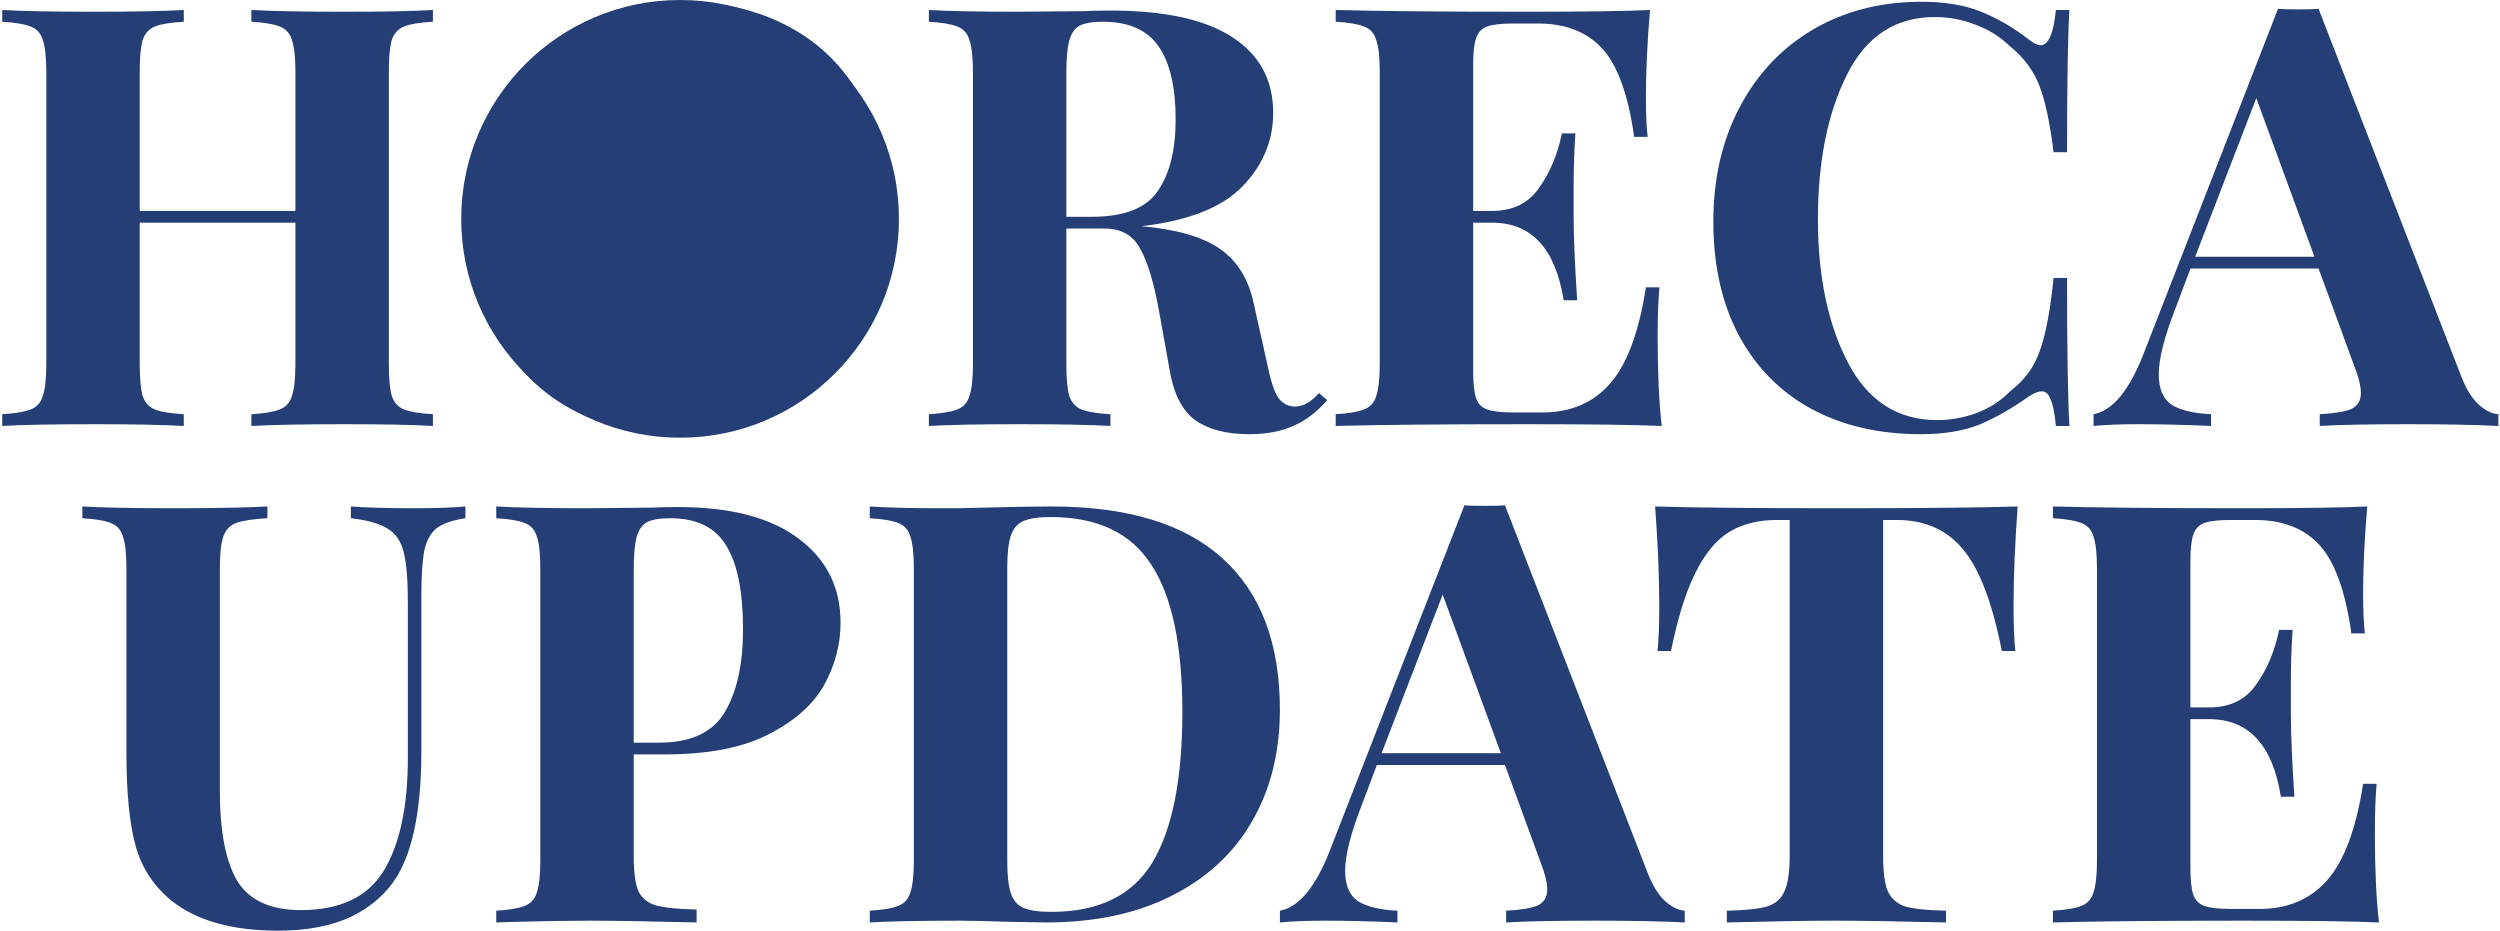
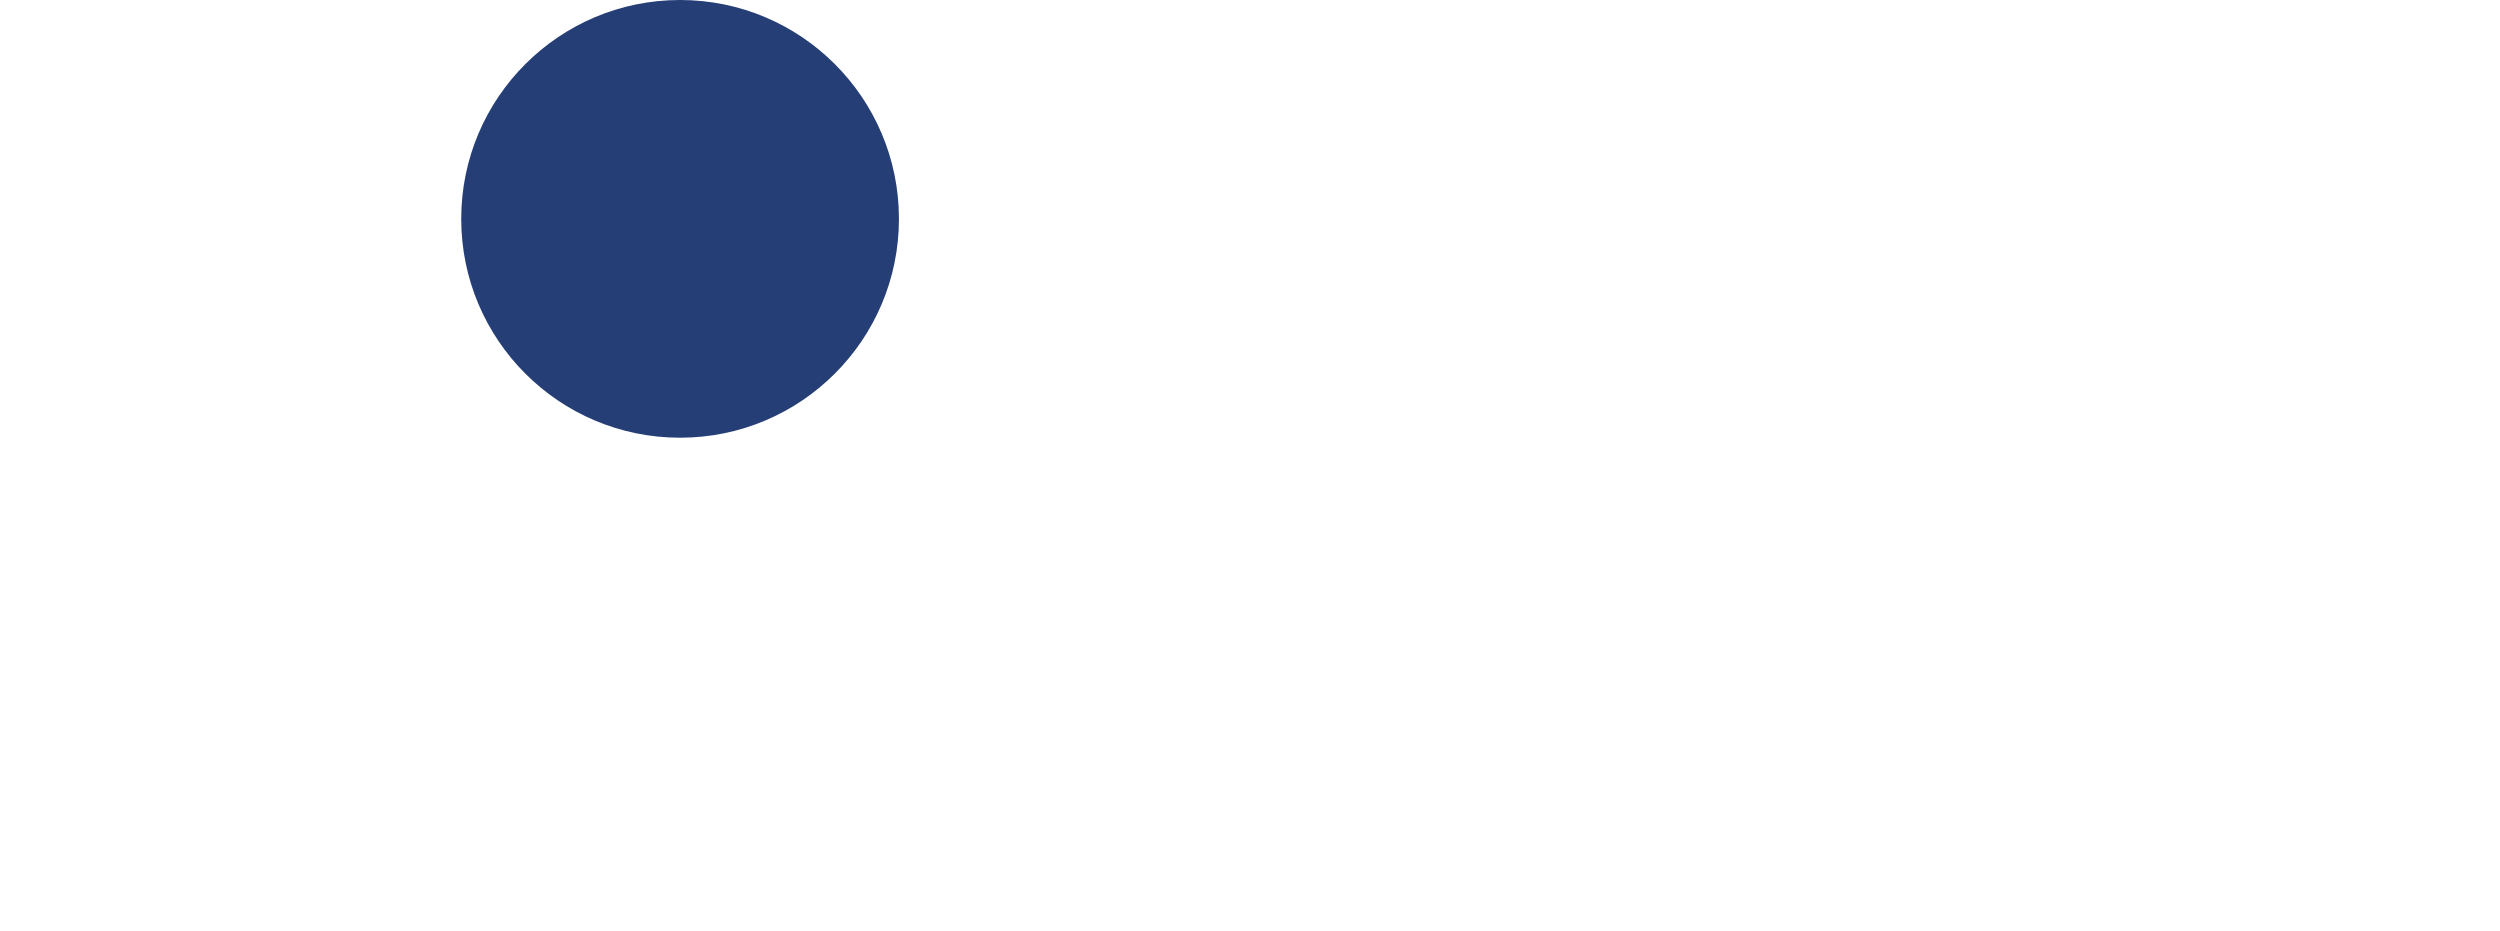
<svg xmlns="http://www.w3.org/2000/svg" width="851" height="317" viewBox="0 0 851 317" fill="none">
  <path d="M231.5 149C272.645 149 306 115.645 306 74.5C306 33.355 272.645 0 231.5 0C190.355 0 157 33.355 157 74.5C157 115.645 190.355 149 231.5 149Z" fill="#253E76" />
-   <path d="M158.434 176.4C154.034 177.067 150.768 178.2 148.634 179.8C146.634 181.4 145.234 183.933 144.434 187.4C143.768 190.867 143.434 196 143.434 202.8V255.8C143.434 274.867 140.701 289 135.234 298.2C131.634 304.067 126.434 308.667 119.634 312C112.834 315.2 104.501 316.8 94.634 316.8C79.168 316.8 67.168 313.467 58.634 306.8C52.501 301.867 48.368 295.667 46.234 288.2C44.101 280.6 43.034 270 43.034 256.4V193.6C43.034 188.533 42.634 184.867 41.834 182.6C41.168 180.333 39.768 178.8 37.634 178C35.634 177.2 32.434 176.667 28.034 176.4V172.4C34.834 172.8 45.234 173 59.234 173C73.101 173 83.701 172.8 91.034 172.4V176.4C86.234 176.667 82.701 177.2 80.434 178C78.301 178.8 76.834 180.333 76.034 182.6C75.234 184.867 74.834 188.533 74.834 193.6V269C74.834 283 76.834 293.333 80.834 300C84.968 306.533 92.168 309.8 102.434 309.8C115.768 309.8 125.168 305.333 130.634 296.4C136.101 287.333 138.834 274.533 138.834 258V205.2C138.834 197.467 138.368 191.733 137.434 188C136.501 184.267 134.701 181.6 132.034 180C129.368 178.267 125.168 177.067 119.434 176.4V172.4C124.501 172.8 131.701 173 141.034 173C148.501 173 154.301 172.8 158.434 172.4V176.4ZM215.725 256.8V291.6C215.725 296.933 216.258 300.867 217.325 303.4C218.525 305.8 220.525 307.4 223.325 308.2C226.258 309 230.858 309.467 237.125 309.6V314C220.725 313.6 208.525 313.4 200.525 313.4C193.858 313.4 185.458 313.533 175.325 313.8L168.925 314V310C173.325 309.733 176.525 309.2 178.525 308.4C180.658 307.6 182.058 306.067 182.725 303.8C183.525 301.533 183.925 297.867 183.925 292.8V193.6C183.925 188.533 183.525 184.867 182.725 182.6C182.058 180.333 180.658 178.8 178.525 178C176.525 177.2 173.325 176.667 168.925 176.4V172.4C175.725 172.8 185.858 173 199.325 173L221.525 172.8C224.192 172.667 227.258 172.6 230.725 172.6C248.725 172.6 262.458 176.2 271.925 183.4C281.392 190.467 286.125 200 286.125 212C286.125 219.333 284.258 226.4 280.525 233.2C276.792 239.867 270.458 245.467 261.525 250C252.725 254.533 240.992 256.8 226.325 256.8H215.725ZM228.125 176.4C224.525 176.4 221.858 176.867 220.125 177.8C218.525 178.733 217.392 180.4 216.725 182.8C216.058 185.2 215.725 188.8 215.725 193.6V252.8H224.325C235.125 252.8 242.592 249.333 246.725 242.4C250.858 235.467 252.925 226.067 252.925 214.2C252.925 201.267 250.992 191.733 247.125 185.6C243.392 179.467 237.058 176.4 228.125 176.4ZM357.873 172.4C383.873 172.4 403.34 178.333 416.273 190.2C429.207 201.933 435.673 219.067 435.673 241.6C435.673 256.133 432.473 268.867 426.073 279.8C419.807 290.6 410.673 299 398.673 305C386.807 311 372.607 314 356.073 314L343.673 313.8C335.94 313.533 330.34 313.4 326.873 313.4C313.14 313.4 302.873 313.6 296.073 314V310C300.473 309.733 303.673 309.2 305.673 308.4C307.807 307.6 309.207 306.067 309.873 303.8C310.673 301.533 311.073 297.867 311.073 292.8V193.6C311.073 188.533 310.673 184.867 309.873 182.6C309.207 180.333 307.807 178.8 305.673 178C303.673 177.2 300.473 176.667 296.073 176.4V172.4C301.673 172.8 309.74 173 320.273 173H326.473L334.473 172.8C345.407 172.533 353.207 172.4 357.873 172.4ZM357.673 176C353.54 176 350.407 176.467 348.273 177.4C346.273 178.333 344.873 180 344.073 182.4C343.273 184.8 342.873 188.4 342.873 193.2V293.2C342.873 298 343.273 301.6 344.073 304C344.873 306.4 346.273 308.067 348.273 309C350.407 309.933 353.607 310.4 357.873 310.4C374.007 310.4 385.473 304.8 392.273 293.6C399.073 282.267 402.473 265.2 402.473 242.4C402.473 219.6 398.94 202.867 391.873 192.2C384.94 181.4 373.54 176 357.673 176ZM560.888 297.2C562.621 301.6 564.621 304.8 566.888 306.8C569.154 308.8 571.354 309.867 573.488 310V314C565.488 313.6 555.354 313.4 543.088 313.4C529.488 313.4 519.354 313.6 512.688 314V310C517.754 309.733 521.354 309.133 523.488 308.2C525.621 307.133 526.688 305.333 526.688 302.8C526.688 300.4 525.888 297.2 524.288 293.2L512.288 260.4H468.688L463.488 274.2C459.754 283.8 457.888 291.2 457.888 296.4C457.888 301.333 459.354 304.8 462.288 306.8C465.354 308.667 469.821 309.733 475.688 310V314C466.621 313.6 458.354 313.4 450.888 313.4C444.754 313.4 439.688 313.6 435.687 314V310C442.221 308.8 447.954 301.8 452.888 289L498.488 172C499.954 172.133 502.288 172.2 505.488 172.2C508.688 172.2 510.954 172.133 512.288 172L560.888 297.2ZM510.888 256.4L491.088 202.4L470.288 256.4H510.888ZM686.814 172.4C685.881 185.067 685.414 196.4 685.414 206.4C685.414 212.667 685.614 217.733 686.014 221.6H681.414C678.214 205.2 673.814 193.667 668.214 187C662.747 180.333 655.214 177 645.614 177H641.014V291.2C641.014 296.8 641.547 300.867 642.614 303.4C643.814 305.933 645.814 307.667 648.614 308.6C651.547 309.4 656.147 309.867 662.414 310V314C645.614 313.6 632.947 313.4 624.414 313.4C616.014 313.4 603.814 313.6 587.814 314V310C594.081 309.867 598.614 309.4 601.414 308.6C604.347 307.667 606.347 305.933 607.414 303.4C608.614 300.867 609.214 296.8 609.214 291.2V177H604.814C598.414 177 592.947 178.4 588.414 181.2C584.014 184 580.214 188.667 577.014 195.2C573.814 201.6 571.081 210.4 568.814 221.6H564.214C564.614 217.733 564.814 212.667 564.814 206.4C564.814 196.4 564.347 185.067 563.414 172.4C575.547 172.8 596.147 173 625.214 173C654.281 173 674.814 172.8 686.814 172.4ZM808.408 283.6C808.408 295.867 808.874 306 809.808 314C800.741 313.6 785.474 313.4 764.008 313.4C734.941 313.4 713.208 313.6 698.808 314V310C703.208 309.733 706.408 309.2 708.408 308.4C710.541 307.6 711.941 306.067 712.608 303.8C713.408 301.533 713.808 297.867 713.808 292.8V193.6C713.808 188.533 713.408 184.867 712.608 182.6C711.941 180.333 710.541 178.8 708.408 178C706.408 177.2 703.208 176.667 698.808 176.4V172.4C713.208 172.8 734.941 173 764.008 173C783.608 173 797.541 172.8 805.808 172.4C804.874 183.467 804.408 193.333 804.408 202C804.408 207.867 804.608 212.4 805.008 215.6H800.408C798.408 201.333 794.808 191.333 789.608 185.6C784.408 179.867 777.074 177 767.608 177H759.408C755.274 177 752.274 177.333 750.408 178C748.541 178.667 747.274 180 746.608 182C745.941 183.867 745.608 186.933 745.608 191.2V240.8H752.008C759.074 240.8 764.408 238.2 768.008 233C771.741 227.8 774.341 221.6 775.808 214.4H780.408C780.008 220 779.808 226.267 779.808 233.2V242.8C779.808 249.6 780.208 259.067 781.008 271.2H776.408C773.608 253.6 765.474 244.8 752.008 244.8H745.608V295.2C745.608 299.467 745.941 302.6 746.608 304.6C747.274 306.467 748.541 307.733 750.408 308.4C752.274 309.067 755.274 309.4 759.408 309.4H769.208C778.674 309.4 786.274 306.2 792.008 299.8C797.874 293.267 802.008 282.267 804.408 266.8H809.008C808.608 271.2 808.408 276.8 808.408 283.6Z" fill="#253E76" />
-   <path d="M147.361 7.4C142.828 7.667 139.561 8.2 137.561 9C135.561 9.8 134.161 11.333 133.361 13.6C132.694 15.867 132.361 19.533 132.361 24.6V123.8C132.361 128.867 132.694 132.533 133.361 134.8C134.161 137.067 135.561 138.6 137.561 139.4C139.561 140.2 142.828 140.733 147.361 141V145C140.828 144.6 130.694 144.4 116.961 144.4C103.494 144.4 93.028 144.6 85.561 145V141C89.961 140.733 93.161 140.2 95.161 139.4C97.294 138.6 98.694 137.067 99.361 134.8C100.161 132.533 100.561 128.867 100.561 123.8V75.8H47.561V123.8C47.561 128.867 47.894 132.533 48.561 134.8C49.361 137.067 50.761 138.6 52.761 139.4C54.761 140.2 58.028 140.733 62.561 141V145C55.361 144.6 45.294 144.4 32.361 144.4C18.094 144.4 7.561 144.6 0.761 145V141C5.161 140.733 8.361 140.2 10.361 139.4C12.494 138.6 13.894 137.067 14.561 134.8C15.361 132.533 15.761 128.867 15.761 123.8V24.6C15.761 19.533 15.361 15.867 14.561 13.6C13.894 11.333 12.494 9.8 10.361 9C8.361 8.2 5.161 7.667 0.761 7.4V3.4C7.561 3.8 18.094 4 32.361 4C45.294 4 55.361 3.8 62.561 3.4V7.4C58.028 7.667 54.761 8.2 52.761 9C50.761 9.8 49.361 11.333 48.561 13.6C47.894 15.867 47.561 19.533 47.561 24.6V71.8H100.561V24.6C100.561 19.533 100.161 15.867 99.361 13.6C98.694 11.333 97.294 9.8 95.161 9C93.161 8.2 89.961 7.667 85.561 7.4V3.4C93.028 3.8 103.494 4 116.961 4C130.694 4 140.828 3.8 147.361 3.4V7.4ZM231.759 0.6C245.893 0.6 258.226 3.467 268.759 9.2C279.426 14.933 287.693 23.267 293.559 34.2C299.426 45 302.359 57.933 302.359 73C302.359 87.667 299.359 100.667 293.359 112C287.359 123.333 278.959 132.133 268.159 138.4C257.493 144.667 245.293 147.8 231.559 147.8C217.426 147.8 205.026 144.933 194.359 139.2C183.826 133.467 175.626 125.2 169.759 114.4C163.893 103.467 160.959 90.467 160.959 75.4C160.959 60.733 163.959 47.733 169.959 36.4C175.959 25.067 184.293 16.267 194.959 10C205.759 3.733 218.026 0.6 231.759 0.6ZM230.959 4.2C223.626 4.2 217.159 7.2 211.559 13.2C205.959 19.067 201.626 27.333 198.559 38C195.626 48.667 194.159 60.867 194.159 74.6C194.159 88.467 195.826 100.667 199.159 111.2C202.626 121.733 207.226 129.867 212.959 135.6C218.826 141.333 225.293 144.2 232.359 144.2C239.693 144.2 246.159 141.267 251.759 135.4C257.359 129.4 261.626 121.067 264.559 110.4C267.626 99.733 269.159 87.533 269.159 73.8C269.159 59.933 267.426 47.733 263.959 37.2C260.626 26.667 256.026 18.533 250.159 12.8C244.426 7.067 238.026 4.2 230.959 4.2ZM451.791 136.2C448.191 140.333 444.324 143.267 440.191 145C436.057 146.867 431.057 147.8 425.191 147.8C417.457 147.8 411.324 146.2 406.791 143C402.391 139.667 399.524 134.067 398.191 126.2L394.591 106.2C392.857 96.467 390.724 89.333 388.191 84.8C385.791 80.133 381.724 77.8 375.991 77.8H362.991V123.8C362.991 128.867 363.324 132.533 363.991 134.8C364.791 137.067 366.191 138.6 368.191 139.4C370.191 140.2 373.457 140.733 377.991 141V145C370.791 144.6 360.724 144.4 347.791 144.4C333.524 144.4 322.991 144.6 316.191 145V141C320.591 140.733 323.791 140.2 325.791 139.4C327.924 138.6 329.324 137.067 329.991 134.8C330.791 132.533 331.191 128.867 331.191 123.8V24.6C331.191 19.533 330.791 15.867 329.991 13.6C329.324 11.333 327.924 9.8 325.791 9C323.791 8.2 320.591 7.667 316.191 7.4V3.4C322.991 3.8 333.124 4 346.591 4L368.791 3.8C371.457 3.667 374.524 3.6 377.991 3.6C396.391 3.6 410.191 6.6 419.391 12.6C428.724 18.6 433.391 27.2 433.391 38.4C433.391 47.867 429.924 56.2 422.991 63.4C416.057 70.6 404.591 75.133 388.591 77C400.591 78.067 409.524 80.667 415.391 84.8C421.257 88.933 425.057 95.133 426.791 103.4L431.391 124C432.457 129.333 433.657 133.067 434.991 135.2C436.457 137.333 438.457 138.4 440.991 138.4C442.591 138.267 443.924 137.867 444.991 137.2C446.191 136.533 447.524 135.4 448.991 133.8L451.791 136.2ZM375.391 7.4C371.791 7.4 369.124 7.867 367.391 8.8C365.791 9.733 364.657 11.4 363.991 13.8C363.324 16.2 362.991 19.8 362.991 24.6V73.8H371.591C382.524 73.8 389.991 70.933 393.991 65.2C398.124 59.333 400.191 51.133 400.191 40.6C400.191 29.667 398.257 21.4 394.391 15.8C390.524 10.2 384.191 7.4 375.391 7.4ZM564.267 114.6C564.267 126.867 564.734 137 565.667 145C556.601 144.6 541.334 144.4 519.867 144.4C490.801 144.4 469.067 144.6 454.667 145V141C459.067 140.733 462.267 140.2 464.267 139.4C466.401 138.6 467.801 137.067 468.467 134.8C469.267 132.533 469.667 128.867 469.667 123.8V24.6C469.667 19.533 469.267 15.867 468.467 13.6C467.801 11.333 466.401 9.8 464.267 9C462.267 8.2 459.067 7.667 454.667 7.4V3.4C469.067 3.8 490.801 4 519.867 4C539.467 4 553.401 3.8 561.667 3.4C560.734 14.467 560.267 24.333 560.267 33C560.267 38.867 560.467 43.4 560.867 46.6H556.267C554.267 32.333 550.667 22.333 545.467 16.6C540.267 10.867 532.934 8 523.467 8H515.267C511.134 8 508.134 8.333 506.267 9C504.401 9.667 503.134 11 502.467 13C501.801 14.867 501.467 17.933 501.467 22.2V71.8H507.867C514.934 71.8 520.267 69.2 523.867 64C527.601 58.8 530.201 52.6 531.667 45.4H536.267C535.867 51 535.667 57.267 535.667 64.2V73.8C535.667 80.6 536.067 90.067 536.867 102.2H532.267C529.467 84.6 521.334 75.8 507.867 75.8H501.467V126.2C501.467 130.467 501.801 133.6 502.467 135.6C503.134 137.467 504.401 138.733 506.267 139.4C508.134 140.067 511.134 140.4 515.267 140.4H525.067C534.534 140.4 542.134 137.2 547.867 130.8C553.734 124.267 557.867 113.267 560.267 97.8H564.867C564.467 102.2 564.267 107.8 564.267 114.6ZM654.025 0.6C662.025 0.6 668.825 1.733 674.425 4C680.025 6.267 685.492 9.467 690.825 13.6C692.292 14.8 693.558 15.4 694.625 15.4C697.292 15.4 699.025 11.4 699.825 3.4H704.425C703.892 12.467 703.625 28.6 703.625 51.8H699.025C697.825 41.933 696.225 34.4 694.225 29.2C692.225 24 688.825 19.467 684.025 15.6C680.692 12.4 676.825 10 672.425 8.4C668.025 6.667 663.425 5.8 658.625 5.8C645.158 5.8 635.158 12.4 628.625 25.6C622.092 38.667 618.825 55 618.825 74.6C618.825 94.067 622.225 110.333 629.025 123.4C635.825 136.467 645.958 143 659.425 143C663.958 143 668.425 142.2 672.825 140.6C677.358 138.867 681.158 136.4 684.225 133.2C689.158 129.467 692.558 124.8 694.425 119.2C696.425 113.6 697.958 105.4 699.025 94.6H703.625C703.625 118.733 703.892 135.533 704.425 145H699.825C699.425 140.733 698.825 137.733 698.025 136C697.358 134.133 696.358 133.2 695.025 133.2C693.958 133.2 692.558 133.733 690.825 134.8C684.825 139.067 679.092 142.333 673.625 144.6C668.158 146.733 661.558 147.8 653.825 147.8C639.692 147.8 627.292 144.933 616.625 139.2C606.092 133.467 597.892 125.2 592.025 114.4C586.158 103.467 583.225 90.467 583.225 75.4C583.225 60.733 586.225 47.733 592.225 36.4C598.225 25.067 606.558 16.267 617.225 10C628.025 3.733 640.292 0.6 654.025 0.6ZM837.841 128.2C839.574 132.6 841.574 135.8 843.841 137.8C846.107 139.8 848.307 140.867 850.441 141V145C842.441 144.6 832.307 144.4 820.041 144.4C806.441 144.4 796.307 144.6 789.641 145V141C794.707 140.733 798.307 140.133 800.441 139.2C802.574 138.133 803.641 136.333 803.641 133.8C803.641 131.4 802.841 128.2 801.241 124.2L789.241 91.4H745.641L740.441 105.2C736.707 114.8 734.841 122.2 734.841 127.4C734.841 132.333 736.307 135.8 739.241 137.8C742.307 139.667 746.774 140.733 752.641 141V145C743.574 144.6 735.307 144.4 727.841 144.4C721.707 144.4 716.641 144.6 712.641 145V141C719.174 139.8 724.907 132.8 729.841 120L775.441 3C776.907 3.133 779.241 3.2 782.441 3.2C785.641 3.2 787.907 3.133 789.241 3L837.841 128.2ZM787.841 87.4L768.041 33.4L747.241 87.4H787.841Z" fill="#253E76" />
</svg>